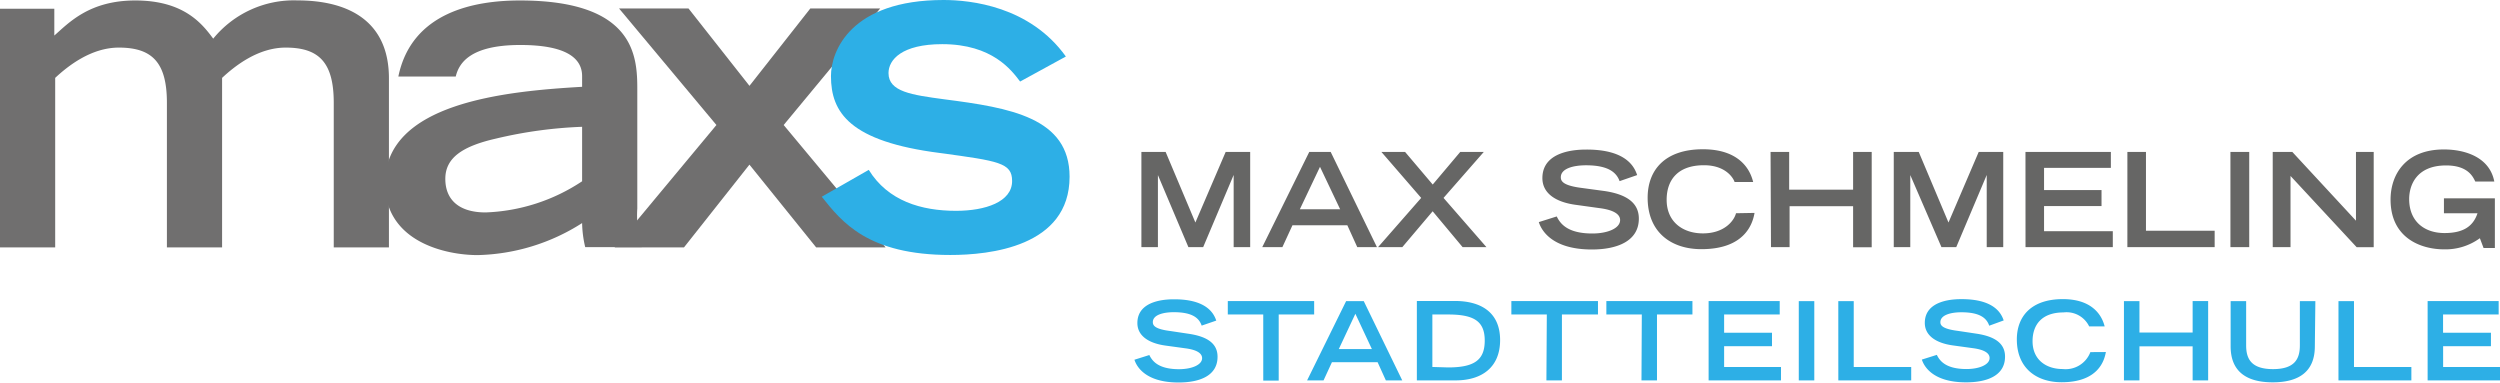
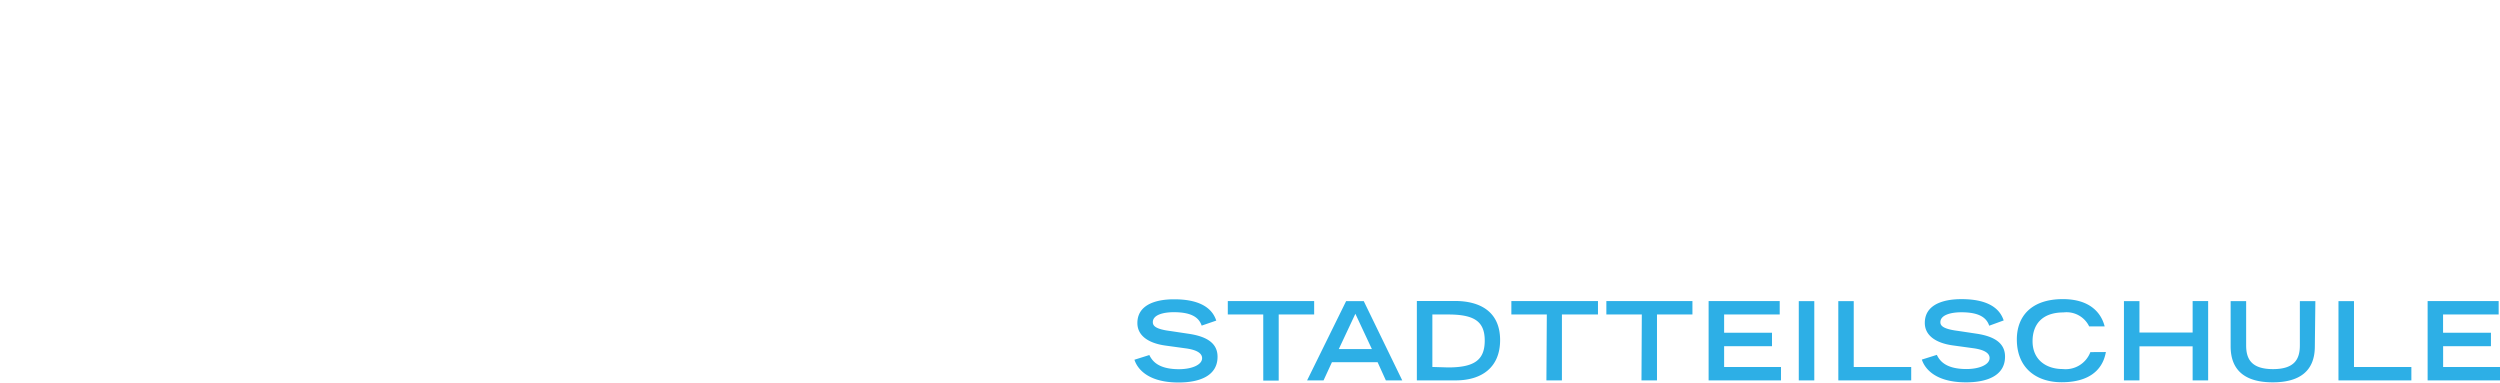
<svg xmlns="http://www.w3.org/2000/svg" width="287.529" height="44" viewBox="0 0 287.529 44">
  <g id="logo" transform="translate(0 0)">
    <g id="Ebene_1" data-name="Ebene 1" transform="translate(0 0)">
      <path id="Pfad_1" data-name="Pfad 1" d="M317.694,53.9h8.324V52.359h-6.541V49.965h5.5V48.421H319.47v-2.1h6.394V44.776h-8.17Zm-10.255,0h8.386V52.359h-6.6V44.784h-1.784Zm-2.656-9.112H303v5.081c0,1.506-.541,2.734-3.089,2.734s-3.089-1.228-3.089-2.734V44.784h-1.784v5.2c0,2.934,1.869,4.139,4.842,4.139s4.842-1.2,4.842-4.139ZM282.767,53.9h1.784V49.981h6.116V53.9h1.784v-9.12h-1.784V48.4h-6.116V44.784h-1.784Zm-3.861-3.251a3.044,3.044,0,0,1-3.174,1.946c-1.954,0-3.475-1.1-3.475-3.2,0-1.892,1.058-3.313,3.575-3.313a2.88,2.88,0,0,1,2.934,1.606h1.784c-.139-.486-.772-3.135-4.811-3.135-3.622,0-5.29,1.977-5.29,4.633,0,3.32,2.27,4.927,5.151,4.927,4.185,0,4.911-2.456,5.089-3.475Zm-9.969-3.645c-.224-.625-.9-2.448-4.826-2.448-.7,0-4.247,0-4.247,2.734,0,1.39,1.181,2.317,3.282,2.595l2.185.3c1.305.162,1.985.548,1.985,1.143,0,.772-1.2,1.266-2.656,1.266-2.409,0-3.089-.965-3.413-1.629l-1.722.541c.216.687,1.166,2.618,5.081,2.618,2.432,0,4.486-.772,4.486-2.958,0-1.544-1.2-2.317-3.243-2.633l-2.154-.324c-1.815-.224-2.039-.641-2.039-1,0-.842,1.22-1.143,2.417-1.143,2.17,0,2.911.7,3.2,1.544Zm-19.019,6.9H258.3V52.359h-6.61V44.784h-1.776Zm-4.548,0h1.784v-9.12h-1.784ZM235,53.9h8.324V52.359h-6.541V49.965h5.506V48.421h-5.506v-2.1h6.394V44.776H235Zm-7.722,0h1.784V46.321h4.077V44.776h-9.9v1.544h4.077Zm-10.934,0h1.784V46.321h4.147V44.776h-9.961v1.544h4.077Zm-14.9,0h4.463c3.012,0,5.112-1.506,5.112-4.633,0-3.282-2.317-4.5-5.189-4.5h-4.386Zm1.784-1.544V46.321h1.807c2.981,0,4.216.772,4.216,3s-1.181,3.089-4.216,3.089ZM188.821,53.9h1.892l.965-2.093h5.251l.95,2.093h1.884l-4.425-9.112h-2.031Zm3.645-3.6,1.907-4.062,1.9,4.062Zm-8.687,3.622h1.776V46.321h4.077V44.776H179.7v1.544h4.077Zm-5.405-6.9c-.224-.625-.9-2.448-4.826-2.448-.7,0-4.247,0-4.247,2.734,0,1.39,1.181,2.317,3.282,2.595l2.185.3c1.305.162,1.977.548,1.977,1.143,0,.772-1.2,1.266-2.656,1.266-2.409,0-3.089-.965-3.413-1.629l-1.714.541c.216.687,1.166,2.618,5.073,2.618,2.432,0,4.486-.772,4.486-2.958,0-1.544-1.2-2.317-3.243-2.633l-2.154-.324c-1.815-.224-2.046-.641-2.046-1.027,0-.842,1.212-1.143,2.417-1.143,2.17,0,2.911.7,3.2,1.544Z" transform="translate(-38.489 -10.151)" fill="#2dafe6" />
-       <path id="Pfad_2" data-name="Pfad 2" d="M319.807,27.875v1.714h3.861c-.51,1.544-1.683,2.278-3.791,2.278-2.317,0-4.069-1.328-4.069-3.915,0-1.544.811-3.861,4.247-3.861,2.517,0,3.089,1.3,3.359,1.853H325.6c-.525-2.757-3.282-3.691-5.8-3.691-4.371,0-6.131,2.849-6.131,5.768,0,4.355,3.39,5.722,6.178,5.722a6.734,6.734,0,0,0,4.093-1.282l.425,1.127h1.3V27.875Zm-19.691,5.614h2.046V25.3l7.606,8.193h1.961V22.539h-2.039v7.907l-7.32-7.907h-2.255Zm-4.865,0h2.162V22.539h-2.162Zm-11.853,0h10.039V31.6h-7.9V22.539H283.4Zm-11.714,0h10.039V31.651h-7.907V28.763h6.61V26.925h-6.61V24.369H281.5v-1.83h-9.822Zm-9.668,0h1.7l3.506-8.3h0v8.3h1.9V22.539H266.3l-3.475,8.116-3.421-8.116h-2.873v10.95h1.9V25.2h0Zm-19.606,0h2.139v-4.71h7.305V33.5h2.139V22.539h-2.139v4.34H244.5v-4.34h-2.139Zm-4.023-3.9c-.209.842-1.313,2.317-3.807,2.317-2.317,0-4.17-1.328-4.17-3.861,0-2.27,1.266-3.977,4.293-3.977,2.564,0,3.405,1.544,3.521,1.931h2.139c-.162-.587-.888-3.768-5.784-3.768-4.355,0-6.355,2.378-6.355,5.575,0,3.992,2.726,5.915,6.178,5.915,5.027,0,5.907-2.95,6.116-4.17ZM227.019,25.2c-.27-.772-1.081-2.934-5.8-2.934-.842,0-5.1,0-5.1,3.282,0,1.676,1.413,2.772,3.946,3.089L222.68,29c1.544.193,2.378.664,2.378,1.375,0,.95-1.444,1.544-3.189,1.544-2.9,0-3.707-1.158-4.1-1.961l-2.062.649c.255.826,1.4,3.151,6.1,3.151,2.919,0,5.405-.965,5.405-3.552,0-1.838-1.444-2.788-3.9-3.166l-2.618-.355c-2.185-.27-2.456-.772-2.456-1.236,0-1.012,1.459-1.375,2.9-1.375,2.6,0,3.5.842,3.861,1.822Zm-20.077,8.286h2.741l-4.934-5.66,4.633-5.29h-2.71l-3.166,3.753-3.181-3.753H197.6l4.579,5.29-4.958,5.66h2.788l3.49-4.124Zm-23.042,0h2.317l1.158-2.517h6.309l1.143,2.517h2.263l-5.32-10.95h-2.463Zm4.324-4.355,2.317-4.88,2.317,4.88Zm-12.819,4.355h1.7l3.506-8.3h0v8.3h1.9V22.539h-2.819l-3.483,8.116-3.421-8.116H170v10.95h1.9V25.2h0Z" transform="translate(-38.726 -5.064)" fill="#666665" />
-       <path id="Pfad_3" data-name="Pfad 3" d="M0,28.467H6.347V8.969c1.483-1.382,4.147-3.483,7.32-3.483,3.861,0,5.529,1.737,5.529,6.347V28.467h6.347V8.969c1.483-1.382,4.139-3.483,7.313-3.483,3.861,0,5.529,1.737,5.529,6.347V28.467h6.347V9.016c0-6.394-4.4-8.958-10.541-8.958a11.961,11.961,0,0,0-9.668,4.4C23.236,2.722,21.135.066,15.56.066,10.286.066,7.931,2.622,6.247,4.1V1.016H0Z" transform="translate(0 -0.012)" fill="#706f6f" />
-       <path id="Pfad_4" data-name="Pfad 4" d="M80.012,20.865a21.394,21.394,0,0,1-11.1,3.583c-3.089,0-4.633-1.483-4.633-3.861s1.892-3.737,5.83-4.633A50.517,50.517,0,0,1,80.012,14.6Zm6.857,7.575a12.4,12.4,0,0,1-.51-4.448V10.3C86.359,6.518,86.1.07,72.846.07c-5.12,0-12.432,1.282-13.969,8.749h6.6C65.834,7.336,67.062,5.19,72.9,5.19c5.22,0,7.112,1.483,7.112,3.583V10c-8.857.51-22.672,1.846-22.672,11.1,0,6.749,7.012,8.255,10.649,8.255a23.223,23.223,0,0,0,12.023-3.683,12.781,12.781,0,0,0,.355,2.764Z" transform="translate(-13.062 -0.016)" fill="#706f6f" />
-       <path id="Pfad_5" data-name="Pfad 5" d="M114.05,1.26l-7,8.9-7.012-8.9H92.05l11.2,13.405L91.54,28.743h7.977l7.529-9.521,7.676,9.521h7.985L110.984,14.665l11.1-13.405Z" transform="translate(-20.853 -0.287)" fill="#706f6f" />
-       <path id="Pfad_6" data-name="Pfad 6" d="M150.467,6.5C146.328.718,139.517,0,136.4,0c-10.695,0-12.95,5.884-12.95,8.749,0,4.193,2.147,7.521,12.541,8.849,6.757.919,8.293,1.127,8.293,3.22,0,2.409-3.089,3.429-6.448,3.429-3.992,0-7.83-1.127-10.039-4.71l-5.405,3.089c2.317,2.919,5.32,6.7,14.788,6.7,4.456,0,13.714-.919,13.714-9,0-6.8-6.857-7.931-14.378-8.9-3.784-.51-6.448-.873-6.448-3.019,0-1.544,1.544-3.328,6.178-3.328,5.784,0,7.985,3.019,8.958,4.3Z" transform="translate(-27.88 0)" fill="#2dafe6" />
    </g>
  </g>
</svg>